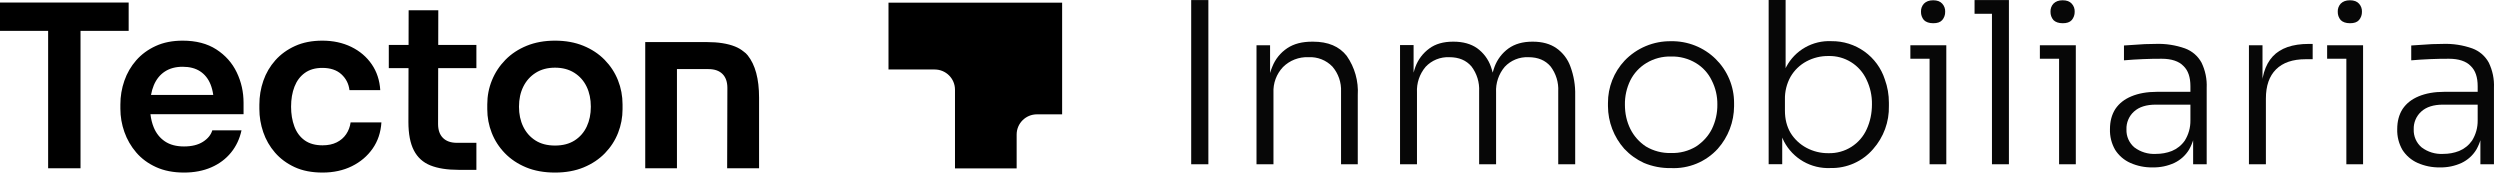
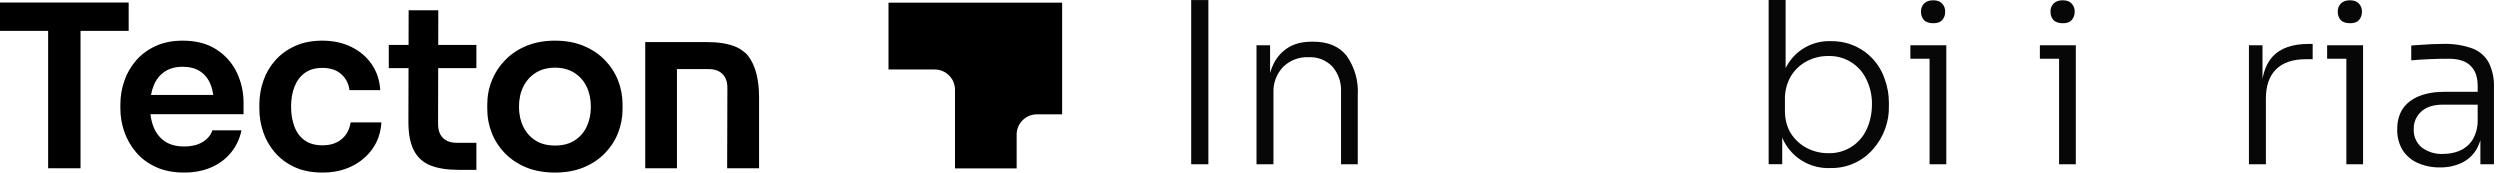
<svg xmlns="http://www.w3.org/2000/svg" width="376" height="26" viewBox="0 0 376 26" fill="none">
  <path d="M179.156 24.705V0.008H181.739V24.705H179.156Z" fill="black" fill-opacity="0.97" />
  <path d="M188.979 24.705V6.808H191.019V14.319H190.611C190.611 12.627 190.849 11.206 191.359 10.022C191.805 8.891 192.588 7.923 193.602 7.248C194.622 6.571 195.846 6.267 197.376 6.267H197.478C199.755 6.267 201.421 6.977 202.542 8.398C203.753 10.128 204.34 12.215 204.208 14.319V24.705H201.693V13.778C201.755 12.408 201.294 11.066 200.401 10.022C199.939 9.54 199.378 9.163 198.756 8.918C198.134 8.673 197.466 8.565 196.798 8.601C196.089 8.57 195.381 8.686 194.719 8.942C194.058 9.198 193.457 9.589 192.957 10.09C192.472 10.605 192.095 11.212 191.85 11.874C191.605 12.537 191.496 13.242 191.529 13.947V24.705H188.979Z" fill="black" fill-opacity="0.97" />
-   <path d="M210.565 24.705V6.774H212.604V14.319H212.196C212.196 12.661 212.434 11.274 212.876 10.056C213.287 8.944 214.021 7.979 214.984 7.282C215.902 6.605 217.091 6.267 218.519 6.267H218.621C220.049 6.267 221.238 6.605 222.156 7.248C223.115 7.941 223.839 8.909 224.23 10.022C224.713 11.402 224.944 12.858 224.909 14.319H224.094C224.094 12.661 224.332 11.274 224.774 10.056C225.185 8.944 225.918 7.979 226.881 7.282C227.833 6.605 229.023 6.267 230.45 6.267H230.552C231.98 6.267 233.17 6.605 234.087 7.248C235.062 7.933 235.799 8.902 236.195 10.022C236.702 11.397 236.944 12.855 236.909 14.319V24.705H234.359V13.744C234.432 12.395 234.022 11.065 233.204 9.988C232.422 9.075 231.334 8.601 229.872 8.601C229.207 8.572 228.543 8.686 227.927 8.937C227.31 9.189 226.756 9.57 226.303 10.056C225.398 11.133 224.936 12.511 225.011 13.913V24.705H222.462V13.744C222.534 12.395 222.125 11.065 221.306 9.988C220.524 9.075 219.437 8.601 217.975 8.601C217.31 8.572 216.646 8.686 216.029 8.937C215.413 9.189 214.859 9.57 214.406 10.056C213.5 11.133 213.039 12.511 213.114 13.913V24.705H210.565Z" fill="black" fill-opacity="0.97" />
-   <path d="M251.322 25.279C249.922 25.307 248.532 25.042 247.242 24.501C246.127 23.989 245.122 23.265 244.285 22.37C242.719 20.603 241.85 18.332 241.838 15.976V15.502C241.823 13.129 242.723 10.84 244.353 9.108C245.251 8.172 246.333 7.431 247.532 6.93C248.731 6.429 250.021 6.18 251.322 6.199C252.562 6.176 253.794 6.4 254.946 6.858C256.098 7.316 257.146 7.998 258.03 8.865C258.913 9.732 259.614 10.765 260.09 11.905C260.567 13.045 260.81 14.268 260.805 15.502V15.976C260.793 18.332 259.924 20.603 258.358 22.37C257.473 23.341 256.383 24.105 255.167 24.608C253.95 25.111 252.637 25.34 251.322 25.279ZM251.322 23.013C252.649 23.059 253.96 22.718 255.095 22.032C256.115 21.355 256.93 20.475 257.474 19.393C258.026 18.254 258.305 17.003 258.29 15.739C258.31 14.47 258.019 13.216 257.44 12.085C256.919 11.005 256.092 10.1 255.061 9.48C253.935 8.803 252.637 8.463 251.322 8.499C250.018 8.466 248.731 8.806 247.616 9.48C246.581 10.105 245.745 11.008 245.203 12.085C244.646 13.223 244.367 14.474 244.387 15.739C244.387 17.092 244.659 18.276 245.203 19.393C245.737 20.463 246.546 21.374 247.548 22.032C248.686 22.711 249.995 23.052 251.322 23.013Z" fill="black" fill-opacity="0.97" />
  <path d="M275.286 25.272C273.863 25.336 272.451 24.994 271.217 24.287C269.983 23.58 268.977 22.536 268.318 21.28C267.638 19.923 267.278 18.431 267.264 16.915H268.046V24.697H266.006V-0H268.556V12.348L267.57 14.615C267.562 13.028 267.935 11.462 268.658 10.048C269.304 8.827 270.287 7.815 271.491 7.132C272.696 6.449 274.071 6.122 275.456 6.191C277.235 6.171 278.974 6.719 280.418 7.753C281.861 8.788 282.934 10.256 283.478 11.942C283.89 13.07 284.097 14.261 284.09 15.461V15.934C284.148 18.32 283.298 20.64 281.711 22.43C280.919 23.348 279.932 24.08 278.82 24.572C277.709 25.063 276.502 25.302 275.286 25.272ZM275.014 23.039C276.224 23.069 277.416 22.741 278.438 22.096C279.461 21.452 280.268 20.52 280.759 19.419C281.269 18.302 281.541 17.051 281.541 15.697C281.565 14.411 281.286 13.136 280.725 11.976C280.227 10.893 279.42 9.979 278.405 9.348C277.39 8.716 276.211 8.395 275.014 8.424C273.852 8.408 272.706 8.687 271.683 9.236C270.692 9.77 269.869 10.566 269.303 11.536C268.716 12.591 268.423 13.782 268.454 14.987V16.645C268.454 17.896 268.726 19.013 269.303 19.994C269.885 20.934 270.706 21.704 271.683 22.227C272.706 22.775 273.852 23.054 275.014 23.039Z" fill="black" fill-opacity="0.97" />
  <path d="M290.209 24.705V6.808H292.724V24.705H290.209ZM287.319 8.838V6.808H292.724V8.838H287.319ZM290.753 3.493C290.141 3.493 289.665 3.324 289.359 3.019C289.062 2.67 288.905 2.225 288.917 1.767C288.907 1.545 288.94 1.324 289.016 1.115C289.092 0.906 289.209 0.714 289.359 0.55C289.699 0.211 290.141 0.042 290.753 0.042C291.365 0.042 291.806 0.211 292.112 0.55C292.263 0.714 292.379 0.906 292.455 1.115C292.531 1.324 292.565 1.545 292.554 1.767C292.567 2.225 292.409 2.67 292.112 3.019C291.806 3.357 291.365 3.493 290.753 3.493Z" fill="black" fill-opacity="0.97" />
-   <path d="M299.591 24.705V0.008H302.14V24.705H299.591ZM296.973 2.072V0.008H302.14V2.072H296.973Z" fill="black" fill-opacity="0.97" />
  <path d="M309.686 24.705V6.808H312.202V24.705H309.686ZM306.797 8.838V6.808H312.202V8.838H306.797ZM310.23 3.493C309.618 3.493 309.143 3.324 308.837 3.019C308.54 2.67 308.383 2.225 308.395 1.767C308.384 1.545 308.418 1.324 308.494 1.115C308.57 0.906 308.686 0.714 308.837 0.55C309.177 0.211 309.618 0.042 310.23 0.042C310.842 0.042 311.284 0.211 311.59 0.55C311.74 0.714 311.857 0.906 311.933 1.115C312.009 1.324 312.042 1.545 312.032 1.767C312.044 2.225 311.887 2.67 311.59 3.019C311.284 3.357 310.842 3.493 310.23 3.493Z" fill="black" fill-opacity="0.97" />
-   <path d="M329.847 24.703V19.324H329.439V12.964C329.439 11.611 329.099 10.595 328.385 9.919C327.705 9.208 326.584 8.836 325.122 8.836C323.227 8.832 321.333 8.911 319.445 9.073V6.84C320.487 6.768 321.53 6.701 322.573 6.637L324.204 6.603C325.707 6.549 327.206 6.779 328.623 7.28C329.682 7.668 330.564 8.425 331.105 9.411C331.677 10.59 331.946 11.893 331.886 13.201V24.703H329.847ZM323.762 25.177C322.604 25.2 321.455 24.969 320.397 24.5C319.461 24.082 318.669 23.4 318.12 22.538C317.574 21.593 317.304 20.515 317.338 19.425C317.338 18.241 317.61 17.227 318.154 16.381C318.731 15.535 319.513 14.926 320.567 14.486C321.621 14.046 322.912 13.809 324.408 13.809H329.677V15.738H324.238C322.81 15.738 321.723 16.076 320.941 16.787C320.57 17.125 320.278 17.539 320.085 18C319.891 18.462 319.8 18.96 319.819 19.459C319.799 19.971 319.895 20.48 320.101 20.949C320.308 21.418 320.618 21.834 321.009 22.166C321.934 22.864 323.079 23.212 324.238 23.147C325.088 23.147 325.87 23.012 326.652 22.707C327.434 22.384 328.107 21.844 328.589 21.151C329.159 20.238 329.454 19.181 329.439 18.106L330.187 19.155C330.141 20.331 329.815 21.479 329.235 22.504C328.709 23.369 327.941 24.062 327.026 24.5C326.004 24.971 324.888 25.202 323.762 25.177Z" fill="black" fill-opacity="0.97" />
  <path d="M338.24 24.705V6.808H340.28V14.285H340.076C340.076 11.68 340.654 9.752 341.809 8.5C342.965 7.248 344.767 6.605 347.248 6.605H347.826V8.906H346.772C344.835 8.906 343.339 9.413 342.319 10.428C341.299 11.443 340.79 12.898 340.79 14.826V24.705H338.24Z" fill="black" fill-opacity="0.97" />
  <path d="M352.891 24.705V6.808H355.406V24.705H352.891ZM350.001 8.838V6.808H355.406V8.838H350.001ZM353.435 3.493C352.823 3.493 352.347 3.324 352.041 3.019C351.744 2.67 351.587 2.225 351.599 1.767C351.589 1.545 351.623 1.324 351.698 1.115C351.774 0.906 351.891 0.714 352.041 0.55C352.381 0.211 352.823 0.042 353.435 0.042C354.047 0.042 354.488 0.211 354.794 0.55C354.945 0.714 355.061 0.906 355.137 1.115C355.213 1.324 355.247 1.545 355.236 1.767C355.249 2.225 355.091 2.67 354.794 3.019C354.488 3.357 354.047 3.493 353.435 3.493Z" fill="black" fill-opacity="0.97" />
  <path d="M373.051 24.703V19.324H372.643V12.964C372.643 11.611 372.303 10.595 371.59 9.919C370.91 9.208 369.788 8.836 368.326 8.836C366.431 8.832 364.537 8.911 362.65 9.073V6.84C363.692 6.768 364.734 6.701 365.777 6.637L367.408 6.603C368.911 6.549 370.411 6.779 371.828 7.28C372.887 7.668 373.769 8.425 374.309 9.411C374.882 10.59 375.15 11.893 375.091 13.201V24.703H373.051ZM366.967 25.177C365.809 25.2 364.66 24.969 363.601 24.5C362.665 24.082 361.873 23.4 361.324 22.538C360.779 21.593 360.508 20.515 360.542 19.425C360.542 18.241 360.814 17.227 361.358 16.381C361.936 15.535 362.718 14.926 363.771 14.486C364.825 14.046 366.117 13.809 367.612 13.809H372.881V15.738H367.442C366.015 15.738 364.927 16.076 364.145 16.787C363.775 17.125 363.483 17.539 363.289 18C363.095 18.462 363.005 18.96 363.023 19.459C363.003 19.971 363.1 20.48 363.306 20.949C363.512 21.418 363.822 21.834 364.213 22.166C365.139 22.864 366.283 23.212 367.442 23.147C368.292 23.147 369.074 23.012 369.856 22.707C370.638 22.384 371.311 21.844 371.794 21.151C372.364 20.238 372.659 19.181 372.643 18.106L373.391 19.155C373.346 20.331 373.019 21.479 372.439 22.504C371.913 23.369 371.145 24.062 370.23 24.5C369.208 24.971 368.092 25.202 366.967 25.177Z" fill="black" fill-opacity="0.97" />
  <path d="M133.63 0.397V10.452H140.58C142.264 10.452 143.63 11.811 143.63 13.487V25.324H152.904V20.233C152.904 18.556 154.269 17.197 155.953 17.197H159.744V0.398L133.63 0.397ZM19.351 4.646V0.378H0V4.646H7.239V25.305H12.111V4.646H19.351ZM24.795 10.758C25.527 10.28 26.418 10.041 27.471 10.041C28.523 10.041 29.398 10.269 30.096 10.724C30.793 11.18 31.313 11.829 31.656 12.67C31.852 13.15 31.989 13.686 32.073 14.275H22.712C22.806 13.749 22.946 13.265 23.131 12.824C23.508 11.925 24.062 11.236 24.795 10.758ZM32.531 7.429C31.17 6.553 29.483 6.114 27.471 6.114C25.938 6.114 24.589 6.382 23.422 6.917C22.256 7.452 21.278 8.169 20.489 9.068C19.7 9.968 19.105 10.992 18.705 12.141C18.305 13.289 18.102 14.495 18.105 15.71V16.358C18.105 17.542 18.304 18.703 18.705 19.841C19.101 20.973 19.706 22.021 20.489 22.931C21.278 23.853 22.273 24.587 23.474 25.134C24.675 25.68 26.075 25.953 27.677 25.953C29.209 25.953 30.576 25.691 31.776 25.168C32.977 24.644 33.966 23.904 34.744 22.948C35.522 21.992 36.048 20.877 36.322 19.602H31.931C31.725 20.285 31.256 20.86 30.524 21.326C29.792 21.793 28.843 22.026 27.677 22.026C26.51 22.026 25.549 21.77 24.795 21.258C24.04 20.746 23.479 20.041 23.114 19.141C22.871 18.545 22.71 17.889 22.628 17.178H36.631V15.47C36.631 13.831 36.288 12.301 35.602 10.878C34.916 9.455 33.892 8.306 32.531 7.429ZM52.063 20.183C51.708 20.706 51.234 21.116 50.639 21.412C50.044 21.708 49.336 21.856 48.512 21.856C47.414 21.856 46.517 21.605 45.819 21.104C45.121 20.604 44.606 19.909 44.275 19.022C43.943 18.134 43.778 17.143 43.778 16.051C43.778 14.913 43.949 13.905 44.292 13.029C44.635 12.153 45.155 11.464 45.853 10.963C46.551 10.463 47.426 10.212 48.478 10.212C49.69 10.212 50.645 10.531 51.343 11.168C52.04 11.805 52.446 12.602 52.561 13.558H57.192C57.1 12.079 56.672 10.781 55.906 9.666C55.139 8.551 54.116 7.68 52.835 7.054C51.554 6.428 50.102 6.114 48.478 6.114C46.922 6.114 45.556 6.382 44.378 6.917C43.2 7.452 42.211 8.169 41.41 9.068C40.609 9.968 40.009 10.992 39.609 12.141C39.209 13.291 39.009 14.492 39.009 15.743V16.392C39.009 17.576 39.203 18.737 39.592 19.875C39.975 21.004 40.575 22.048 41.359 22.948C42.148 23.859 43.131 24.587 44.309 25.134C45.487 25.68 46.888 25.953 48.512 25.953C50.159 25.953 51.629 25.634 52.921 24.997C54.213 24.36 55.254 23.478 56.043 22.351C56.832 21.224 57.272 19.91 57.364 18.407H52.732C52.64 19.068 52.417 19.659 52.063 20.183ZM65.92 1.539H61.46L61.449 6.763H58.475V10.246H61.442L61.425 18.338C61.425 20.137 61.7 21.566 62.249 22.624C62.798 23.683 63.627 24.434 64.736 24.878C65.845 25.322 67.258 25.544 68.973 25.544H71.65V21.48H68.733C67.818 21.48 67.115 21.236 66.623 20.746C66.131 20.257 65.886 19.557 65.886 18.646L65.903 10.246H71.649V6.763H65.909L65.92 1.539ZM88.244 19.038C87.833 19.915 87.226 20.609 86.426 21.122C85.625 21.634 84.642 21.89 83.475 21.89C82.309 21.89 81.325 21.634 80.525 21.122C79.724 20.609 79.112 19.915 78.689 19.038C78.266 18.162 78.055 17.167 78.055 16.051C78.055 14.913 78.272 13.905 78.707 13.029C79.141 12.153 79.764 11.458 80.576 10.946C81.388 10.434 82.354 10.178 83.475 10.178C84.596 10.178 85.562 10.434 86.374 10.946C87.186 11.458 87.804 12.153 88.227 13.029C88.65 13.905 88.862 14.913 88.862 16.051C88.862 17.166 88.656 18.162 88.245 19.039M90.938 8.999C90.057 8.101 88.988 7.395 87.73 6.882C86.472 6.37 85.054 6.114 83.475 6.114C81.897 6.114 80.479 6.37 79.221 6.882C77.963 7.395 76.894 8.101 76.013 8.999C75.133 9.899 74.457 10.923 73.989 12.073C73.52 13.223 73.286 14.435 73.286 15.71V16.426C73.286 17.656 73.509 18.84 73.955 19.978C74.401 21.116 75.058 22.135 75.928 23.034C76.797 23.933 77.86 24.644 79.118 25.168C80.376 25.691 81.829 25.953 83.475 25.953C85.099 25.953 86.54 25.691 87.798 25.168C89.056 24.644 90.12 23.933 90.989 23.034C91.858 22.135 92.516 21.116 92.962 19.978C93.406 18.846 93.633 17.642 93.631 16.427V15.71C93.631 14.435 93.402 13.223 92.945 12.073C92.487 10.923 91.818 9.899 90.938 8.999M112.449 8.317C112.279 8.102 112.078 7.915 111.851 7.761C111.471 7.445 111.037 7.19 110.547 6.994C109.438 6.55 108.025 6.328 106.31 6.328H97.044V25.305H101.813V10.392H106.55C107.465 10.392 108.169 10.636 108.66 11.125C109.152 11.615 109.398 12.315 109.398 13.225L109.363 25.305H114.164V14.685C114.164 11.863 113.592 9.74 112.449 8.317Z" fill="black" />
</svg>